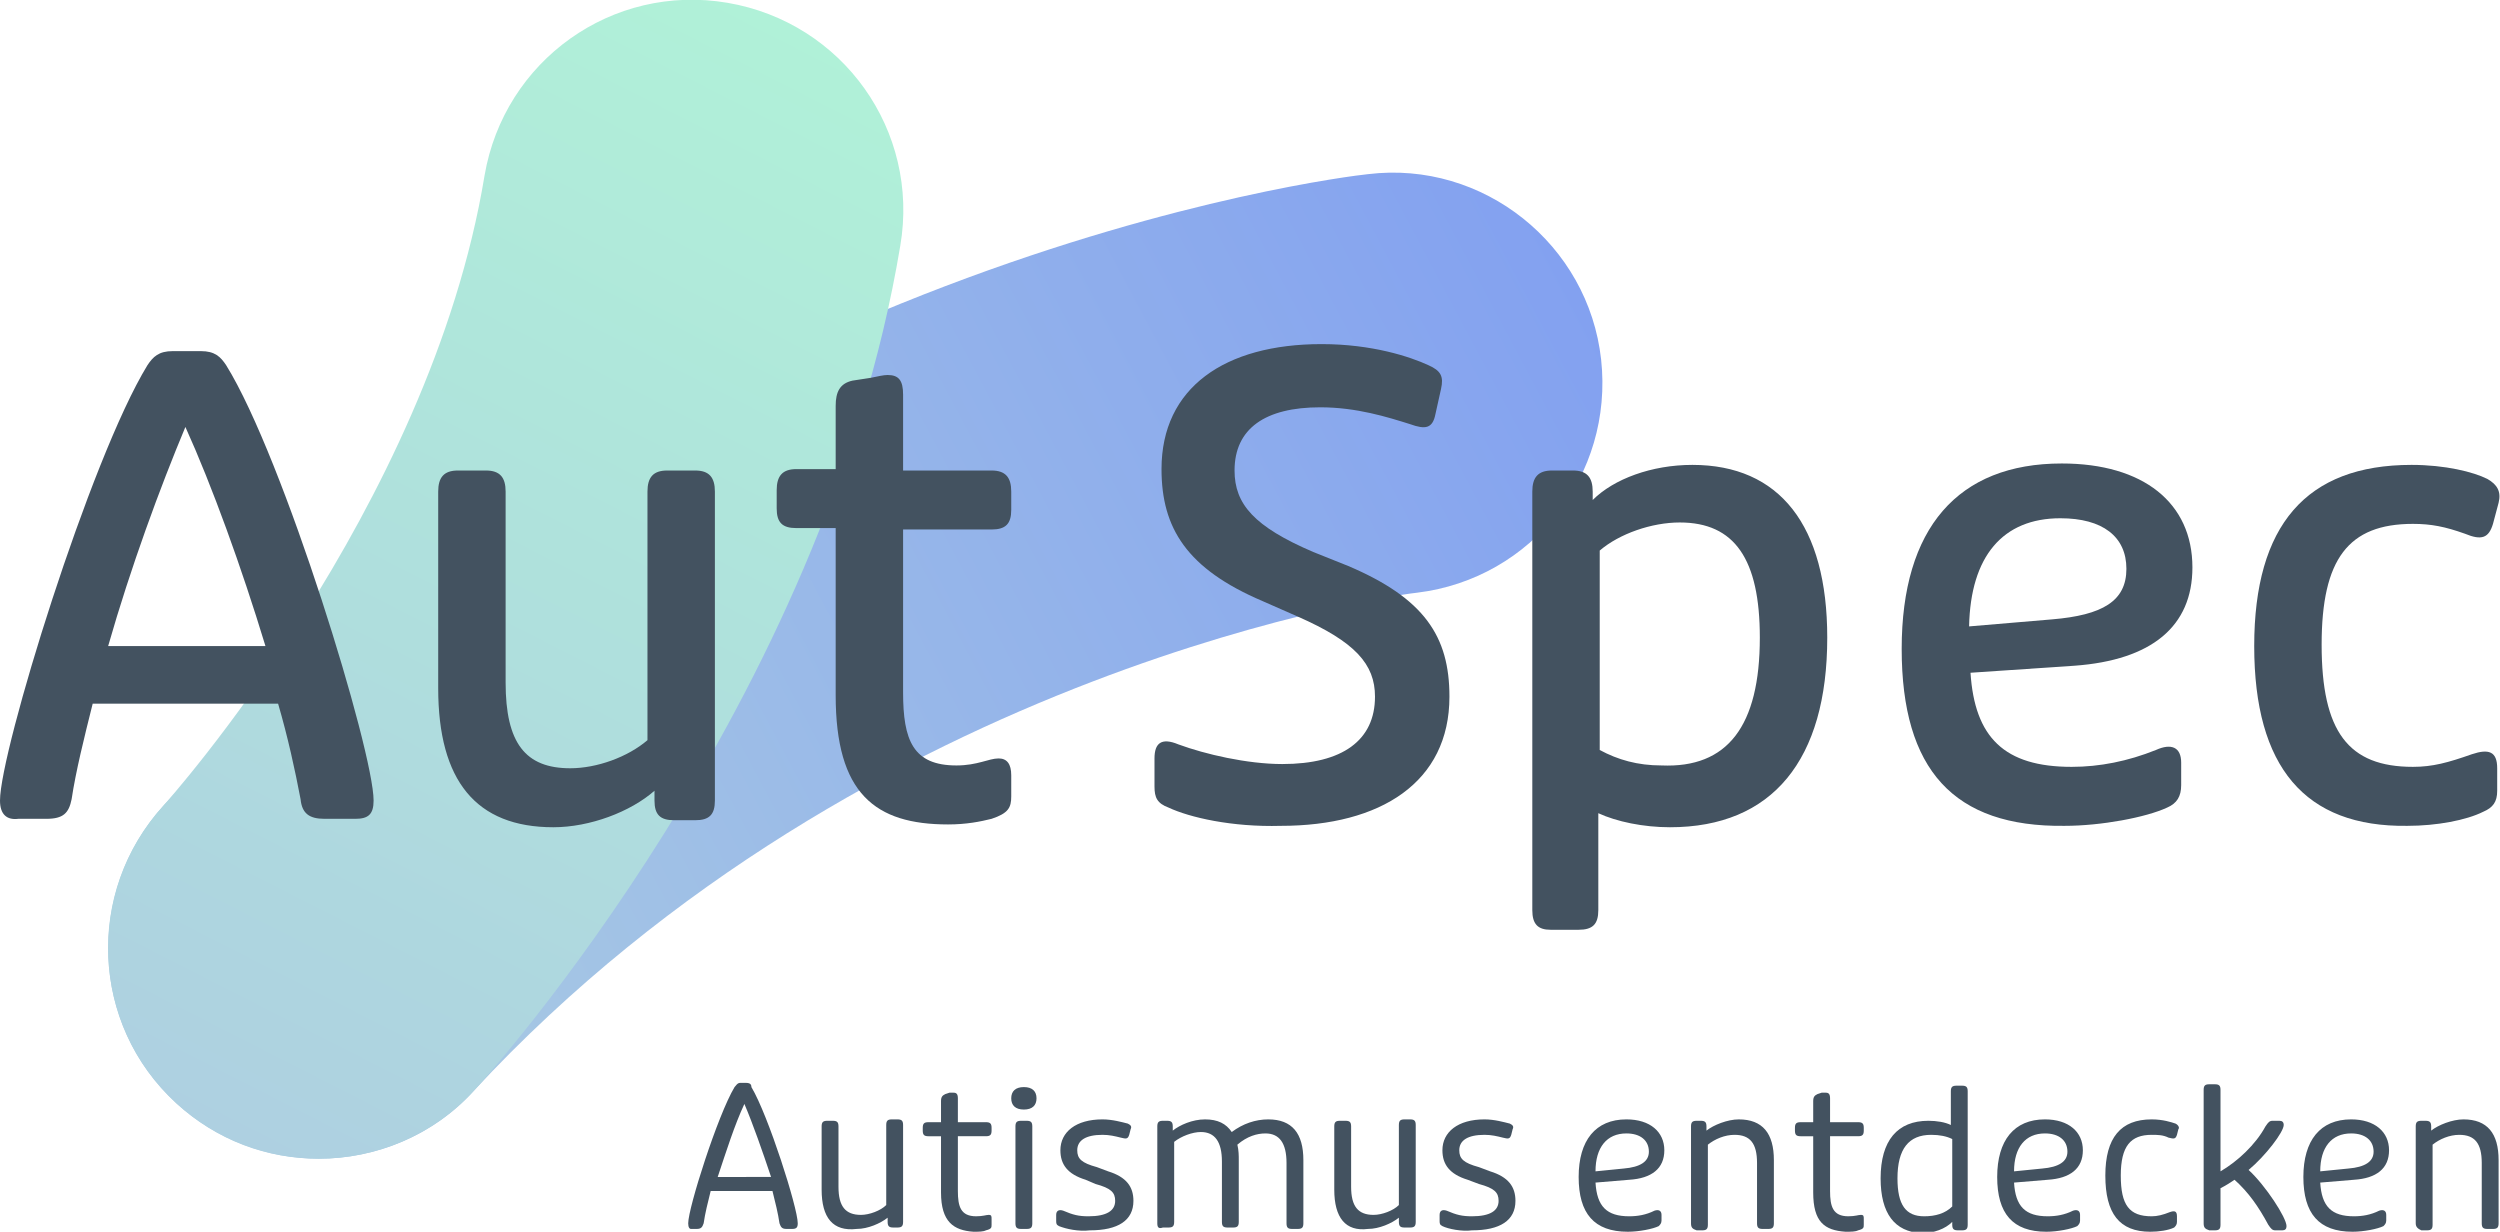
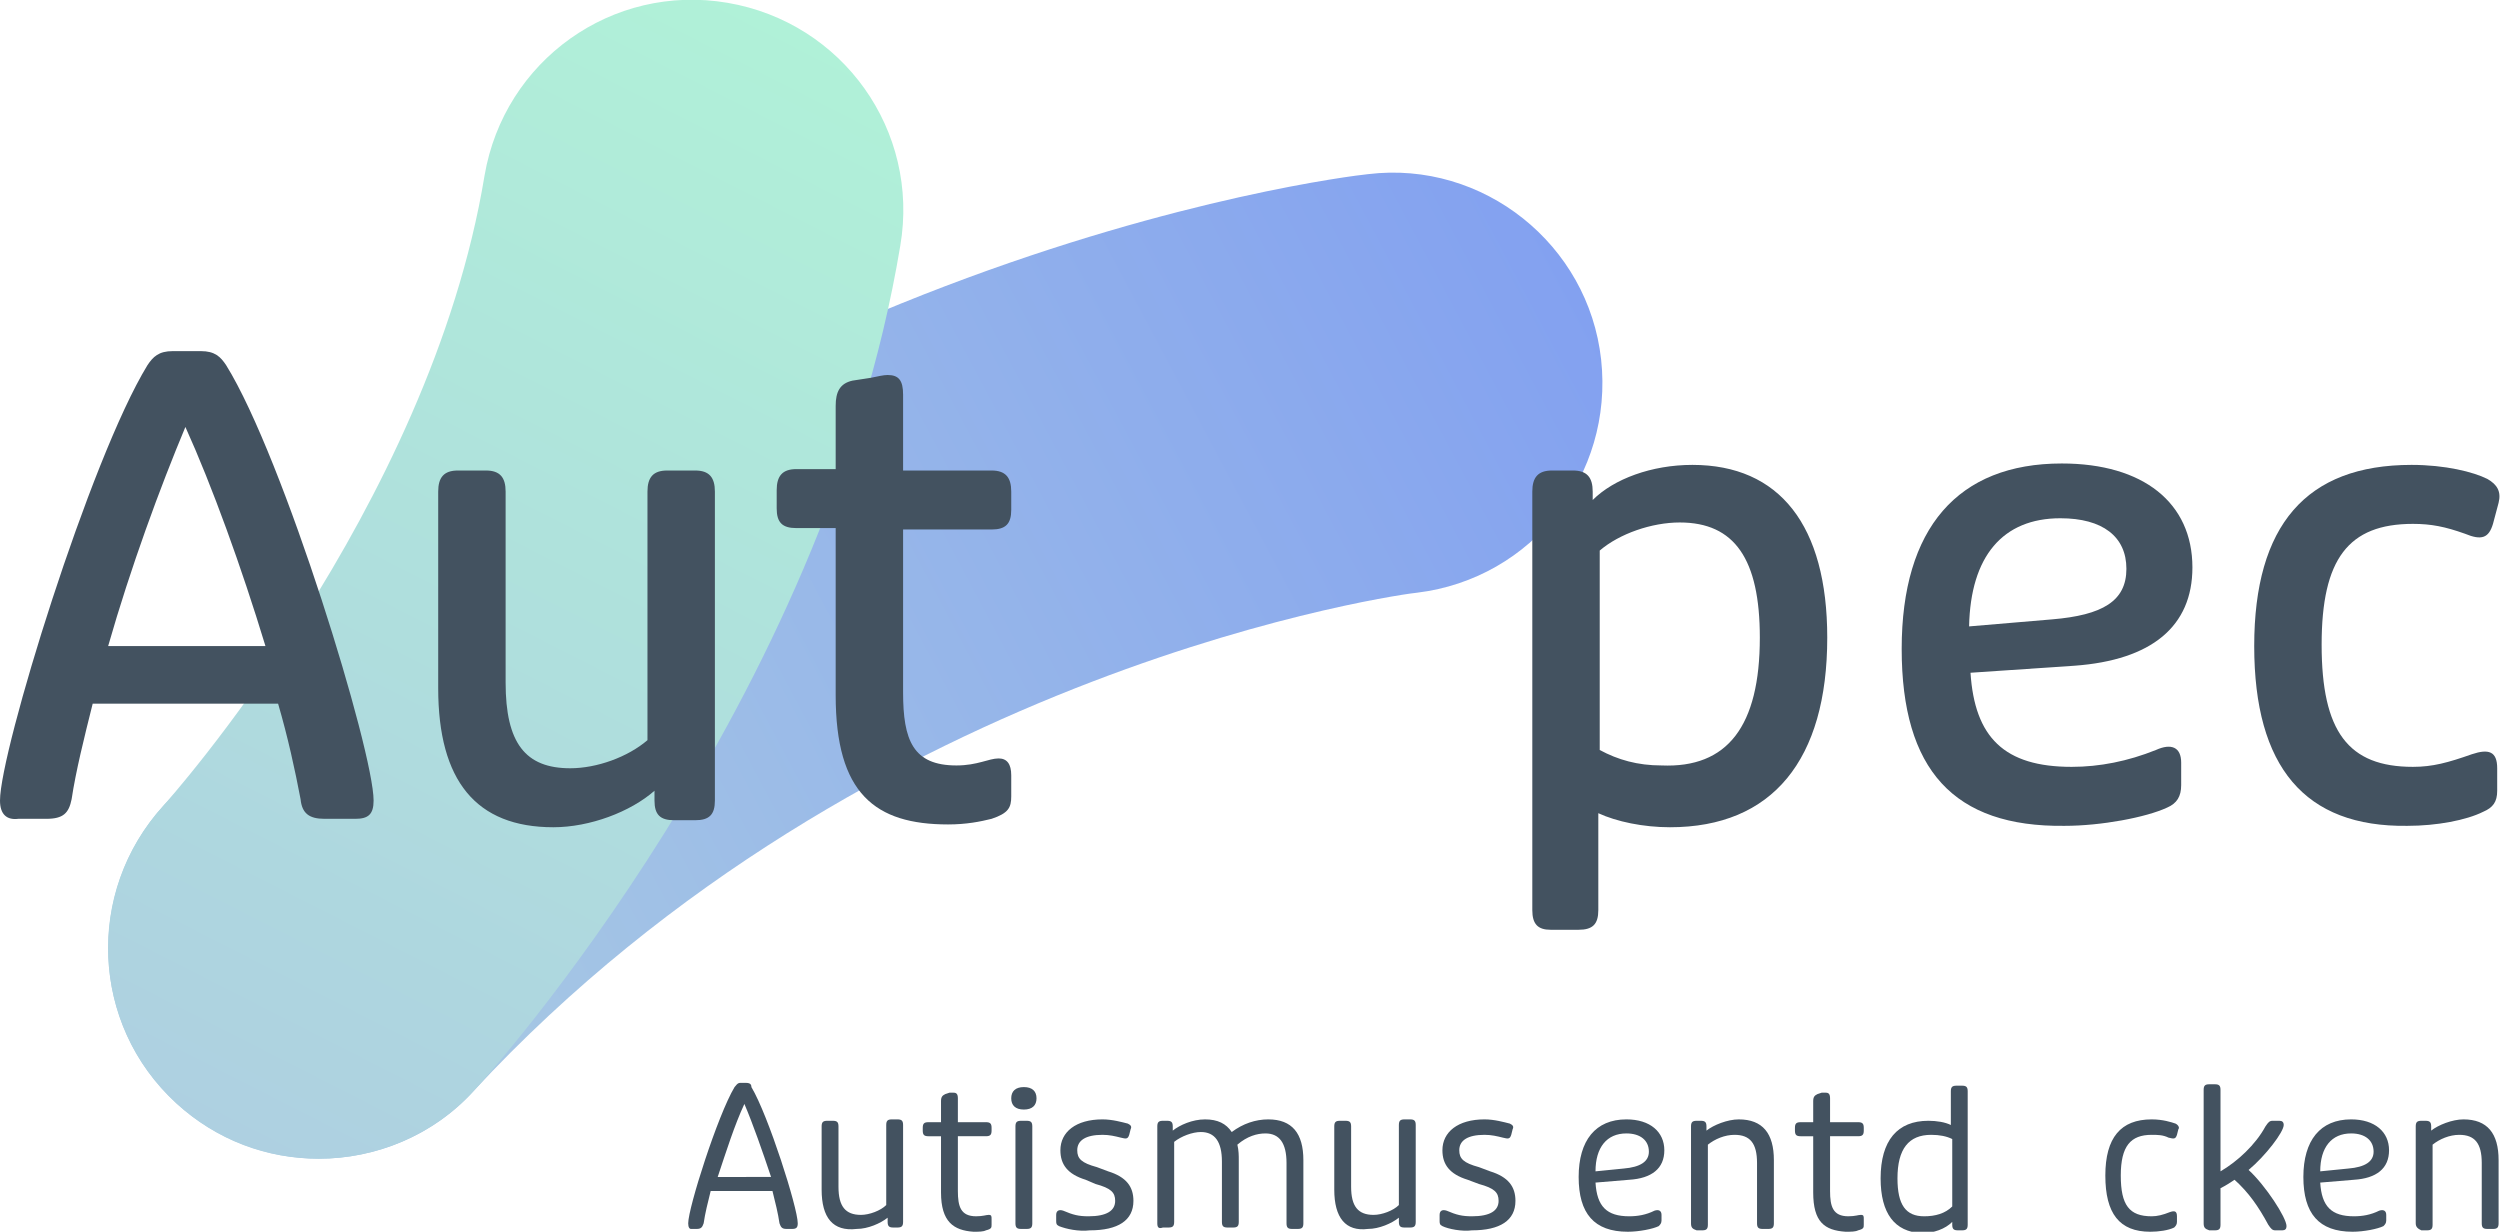
<svg xmlns="http://www.w3.org/2000/svg" version="1.1" id="Ebene_1" x="0px" y="0px" viewBox="0 0 178 87.7" style="enable-background:new 0 0 178 87.7;" xml:space="preserve">
  <style type="text/css">
	.st0{fill:url(#SVGID_1_);}
	.st1{fill:url(#SVGID_00000147907728042557277220000002078105221007630748_);}
	.st2{fill:#435260;}
</style>
  <linearGradient id="SVGID_1_" gradientUnits="userSpaceOnUse" x1="7.942" y1="71.653" x2="110.724" y2="17.003">
    <stop offset="0" style="stop-color:#AED0E1" />
    <stop offset="1" style="stop-color:#83A1F0" />
  </linearGradient>
  <path class="st0" d="M22.7,82.5c-3.7,0-7.3-1.3-10.2-4c-6.1-5.6-6.4-15.1-0.8-21.2c36-38.8,83.7-44.7,85.7-44.9  c8.2-1,15.7,5,16.6,13.2c0.9,8.2-4.9,15.6-13.1,16.6l0,0c-0.4,0-39,5.1-67.2,35.5C30.8,80.9,26.7,82.5,22.7,82.5z" />
  <linearGradient id="SVGID_00000135666686974378977000000010469807256082924424_" gradientUnits="userSpaceOnUse" x1="57.839" y1="2.519" x2="17.508" y2="81.673">
    <stop offset="0" style="stop-color:#B0F1D8" />
    <stop offset="1" style="stop-color:#AED0E1" />
  </linearGradient>
  <path style="fill:url(#SVGID_00000135666686974378977000000010469807256082924424_);" d="M22.7,82.5c-3.6,0-7.2-1.3-10.1-3.9  c-6.1-5.6-6.6-15-1-21.2l0,0c0.2-0.2,19-21.2,22.9-44.9c1.4-8.2,9.1-13.7,17.3-12.3c8.2,1.4,13.7,9.1,12.3,17.3  c-5.4,32.5-29.3,59-30.3,60.1C30.9,80.8,26.8,82.5,22.7,82.5z" />
  <g>
    <path class="st2" d="M0,57c0-3.5,6.4-24.3,10.5-31c0.4-0.6,0.8-1,1.8-1h2c1,0,1.4,0.4,1.8,1c4.1,6.6,10.5,27.5,10.5,31   c0,1-0.4,1.3-1.3,1.3h-2.2c-1.1,0-1.6-0.4-1.7-1.4c-0.4-2.1-0.9-4.4-1.6-6.8H6.6c-0.6,2.4-1.2,4.8-1.5,6.8c-0.2,1-0.6,1.4-1.8,1.4   h-2C0.5,58.4,0,58,0,57z M18.9,46c-1.7-5.6-3.8-11.4-5.7-15.6c-1.8,4.3-3.9,10-5.5,15.6H18.9z" />
    <path class="st2" d="M31.2,49V35c0-1,0.4-1.5,1.4-1.5h2c1,0,1.4,0.5,1.4,1.5v13.6c0,4.3,1.4,6.1,4.6,6.1c1.9,0,4.1-0.8,5.5-2V35   c0-1,0.4-1.5,1.4-1.5h2c1,0,1.4,0.5,1.4,1.5v22c0,1-0.4,1.4-1.4,1.4H48c-1,0-1.4-0.4-1.4-1.4v-0.7c-1.7,1.5-4.6,2.6-7.2,2.6   C33.9,58.9,31.2,55.6,31.2,49z" />
    <path class="st2" d="M59.5,49.5V37.6h-2.8c-1,0-1.4-0.4-1.4-1.4v-1.3c0-1,0.4-1.5,1.4-1.5h2.8v-4.5c0-1,0.3-1.6,1.2-1.8l1.3-0.2   c0.5-0.1,0.9-0.2,1.2-0.2c0.8,0,1.1,0.4,1.1,1.4v5.4h6.3c1,0,1.4,0.5,1.4,1.5v1.3c0,1-0.4,1.4-1.4,1.4h-6.3v11.6   c0,3.4,0.7,5.2,3.8,5.2c1.5,0,2.3-0.5,3-0.5c0.6,0,0.9,0.4,0.9,1.2v1.5c0,0.8-0.2,1.2-1.4,1.6c-0.8,0.2-1.8,0.4-3.1,0.4   C62.3,58.7,59.5,56.5,59.5,49.5z" />
-     <path class="st2" d="M83.2,57.5c-0.8-0.3-1-0.7-1-1.5v-2c0-1.1,0.5-1.5,1.7-1c1.9,0.7,4.9,1.4,7.4,1.4c4.3,0,6.6-1.7,6.6-4.8   c0-2.3-1.4-3.9-5.5-5.7l-2.5-1.1c-5.4-2.3-7.2-5.2-7.2-9.4c0-5.8,4.5-8.9,11.4-8.9c3.6,0,6.3,0.9,7.6,1.5c0.9,0.4,1.1,0.8,0.9,1.7   l-0.4,1.8c-0.2,1-0.7,1.1-1.8,0.7C98.8,29.7,96.6,29,94,29c-3.9,0-6.1,1.5-6.1,4.5c0,2.4,1.4,4,5.6,5.8l2.5,1   c5.4,2.3,7.2,5,7.2,9.3c0,6.1-4.9,9.2-12,9.2C87.7,58.9,84.7,58.2,83.2,57.5z" />
    <path class="st2" d="M109.1,64.8V35c0-1,0.4-1.5,1.4-1.5h1.5c1,0,1.4,0.5,1.4,1.5v0.6c1.5-1.5,4.2-2.5,7.1-2.5   c6.2,0,9.6,4.3,9.6,12.3c0,8.7-3.9,13.5-11.2,13.5c-1.9,0-3.8-0.4-5.1-1v6.9c0,1-0.4,1.4-1.4,1.4h-2   C109.5,66.2,109.1,65.8,109.1,64.8z M125.3,45.4c0-5.6-1.8-8.2-5.7-8.2c-2,0-4.3,0.8-5.7,2v14.2c1.3,0.7,2.7,1.1,4.4,1.1   C123,54.7,125.3,51.7,125.3,45.4z" />
    <path class="st2" d="M135.4,46.2c0-8.6,4-13.2,11.4-13.2c5.8,0,9.3,2.8,9.3,7.4c0,4.2-2.9,6.6-8.4,7l-7.4,0.5   c0.3,4.6,2.4,6.7,7.2,6.7c2,0,4-0.4,6-1.2c1.1-0.5,1.8-0.2,1.8,0.9v1.6c0,0.8-0.3,1.3-1,1.6c-1.5,0.7-4.7,1.3-7.3,1.3   C139.1,58.9,135.4,54.8,135.4,46.2z M146.1,44.1c3.6-0.3,5.3-1.3,5.3-3.6s-1.7-3.6-4.7-3.6c-4.1,0-6.4,2.7-6.5,7.7L146.1,44.1z" />
    <path class="st2" d="M160.5,46c0-8.6,3.7-12.9,11.2-12.9c2.4,0,4.4,0.5,5.4,1c0.7,0.4,1,0.9,0.8,1.7l-0.4,1.5c-0.3,1-0.8,1.2-2,0.7   c-1.4-0.5-2.4-0.7-3.7-0.7c-4.6,0-6.5,2.5-6.5,8.6c0,6.2,1.9,8.7,6.5,8.7c1.4,0,2.5-0.3,4.2-0.9c1.2-0.4,1.8-0.2,1.8,1v1.6   c0,0.8-0.3,1.2-1,1.5c-1.2,0.6-3.3,1-5.4,1C164.1,58.9,160.5,54.6,160.5,46z" />
  </g>
  <g>
    <path class="st2" d="M49,87.1c0-1.1,2.1-7.7,3.3-9.7c0.1-0.1,0.2-0.3,0.4-0.3h0.4c0.3,0,0.4,0.1,0.4,0.3c1.2,2,3.3,8.6,3.3,9.7   c0,0.3-0.1,0.4-0.4,0.4h-0.4c-0.3,0-0.4-0.1-0.5-0.4c-0.1-0.7-0.3-1.5-0.5-2.3h-4.4c-0.2,0.8-0.4,1.6-0.5,2.3   c-0.1,0.3-0.2,0.4-0.5,0.4h-0.4C49.1,87.5,49,87.4,49,87.1z M54.9,83.8C54.3,82,53.6,80,53,78.6c-0.7,1.5-1.3,3.4-1.9,5.2H54.9z" />
    <path class="st2" d="M58.5,84.7v-4.5c0-0.3,0.1-0.4,0.4-0.4h0.4c0.3,0,0.4,0.1,0.4,0.4v4.3c0,1.4,0.5,2,1.6,2   c0.6,0,1.4-0.3,1.8-0.7v-5.7c0-0.3,0.1-0.4,0.4-0.4h0.4c0.3,0,0.4,0.1,0.4,0.4v6.9c0,0.3-0.1,0.4-0.4,0.4h-0.3   c-0.3,0-0.4-0.1-0.4-0.4v-0.3c-0.5,0.4-1.4,0.8-2.2,0.8C59.3,87.7,58.5,86.7,58.5,84.7z" />
    <path class="st2" d="M67,84.9v-4h-0.9c-0.3,0-0.4-0.1-0.4-0.4v-0.2c0-0.3,0.1-0.4,0.4-0.4H67v-1.5c0-0.3,0.1-0.4,0.3-0.5l0.3-0.1   c0.1,0,0.2,0,0.3,0c0.2,0,0.3,0.1,0.3,0.4v1.7h2c0.3,0,0.4,0.1,0.4,0.4v0.2c0,0.3-0.1,0.4-0.4,0.4h-2v3.9c0,1.1,0.2,1.8,1.3,1.8   c0.5,0,0.7-0.1,0.9-0.1c0.2,0,0.2,0.1,0.2,0.3v0.4c0,0.2,0,0.3-0.4,0.4c-0.2,0.1-0.5,0.1-0.9,0.1C67.9,87.6,67,87,67,84.9z" />
    <path class="st2" d="M72,78.2c0-0.5,0.3-0.8,0.9-0.8c0.6,0,0.9,0.3,0.9,0.8c0,0.5-0.3,0.8-0.9,0.8C72.3,79,72,78.7,72,78.2z    M72.3,87.1v-6.9c0-0.3,0.1-0.4,0.4-0.4h0.4c0.3,0,0.4,0.1,0.4,0.4v6.9c0,0.3-0.1,0.4-0.4,0.4h-0.4C72.4,87.5,72.3,87.4,72.3,87.1z   " />
    <path class="st2" d="M75.4,87.3c-0.2-0.1-0.2-0.2-0.2-0.4v-0.4c0-0.3,0.2-0.4,0.5-0.3c0.7,0.3,1.1,0.4,1.8,0.4   c1.3,0,1.9-0.4,1.9-1.1c0-0.6-0.3-0.9-1.4-1.2L77.3,84c-1.3-0.4-1.8-1.1-1.8-2.1c0-1.3,1.1-2.2,3-2.2c0.7,0,1.4,0.2,1.8,0.3   c0.2,0.1,0.3,0.2,0.2,0.4l-0.1,0.4c-0.1,0.3-0.2,0.3-0.6,0.2c-0.4-0.1-0.8-0.2-1.3-0.2c-1.2,0-1.8,0.4-1.8,1.1   c0,0.6,0.3,0.9,1.4,1.2l0.8,0.3c1.3,0.4,1.8,1.1,1.8,2.1c0,1.4-1.1,2.1-3.1,2.1C76.8,87.7,75.9,87.5,75.4,87.3z" />
    <path class="st2" d="M82.4,87.1v-6.9c0-0.3,0.1-0.4,0.4-0.4h0.3c0.3,0,0.4,0.1,0.4,0.4v0.3c0.5-0.4,1.4-0.8,2.3-0.8   c0.9,0,1.5,0.3,1.9,0.9c0.8-0.6,1.7-0.9,2.6-0.9c1.7,0,2.5,1,2.5,2.9v4.5c0,0.3-0.1,0.4-0.4,0.4h-0.4c-0.3,0-0.4-0.1-0.4-0.4v-4.3   c0-1.4-0.5-2.1-1.5-2.1c-0.6,0-1.3,0.2-2,0.8c0.1,0.4,0.1,0.8,0.1,1.1v4.4c0,0.3-0.1,0.4-0.4,0.4h-0.4c-0.3,0-0.4-0.1-0.4-0.4v-4.3   c0-1.4-0.5-2.1-1.5-2.1c-0.6,0-1.4,0.3-1.9,0.7v5.7c0,0.3-0.1,0.4-0.4,0.4h-0.4C82.5,87.5,82.4,87.4,82.4,87.1z" />
    <path class="st2" d="M95,84.7v-4.5c0-0.3,0.1-0.4,0.4-0.4h0.4c0.3,0,0.4,0.1,0.4,0.4v4.3c0,1.4,0.5,2,1.6,2c0.6,0,1.4-0.3,1.8-0.7   v-5.7c0-0.3,0.1-0.4,0.4-0.4h0.4c0.3,0,0.4,0.1,0.4,0.4v6.9c0,0.3-0.1,0.4-0.4,0.4H100c-0.3,0-0.4-0.1-0.4-0.4v-0.3   c-0.5,0.4-1.4,0.8-2.2,0.8C95.8,87.7,95,86.7,95,84.7z" />
    <path class="st2" d="M102.7,87.3c-0.2-0.1-0.2-0.2-0.2-0.4v-0.4c0-0.3,0.2-0.4,0.5-0.3c0.7,0.3,1.1,0.4,1.8,0.4   c1.3,0,1.9-0.4,1.9-1.1c0-0.6-0.3-0.9-1.4-1.2l-0.8-0.3c-1.3-0.4-1.8-1.1-1.8-2.1c0-1.3,1.1-2.2,3-2.2c0.7,0,1.4,0.2,1.8,0.3   c0.2,0.1,0.3,0.2,0.2,0.4l-0.1,0.4c-0.1,0.3-0.2,0.3-0.6,0.2c-0.4-0.1-0.8-0.2-1.3-0.2c-1.2,0-1.8,0.4-1.8,1.1   c0,0.6,0.3,0.9,1.4,1.2l0.8,0.3c1.3,0.4,1.8,1.1,1.8,2.1c0,1.4-1.1,2.1-3.1,2.1C104.1,87.7,103.1,87.5,102.7,87.3z" />
    <path class="st2" d="M112.4,83.8c0-2.6,1.2-4.1,3.4-4.1c1.7,0,2.7,0.9,2.7,2.2c0,1.3-0.9,2-2.5,2.1l-2.4,0.2   c0.1,1.7,0.8,2.4,2.4,2.4c0.6,0,1.2-0.1,1.8-0.4c0.3-0.1,0.5,0,0.5,0.3v0.4c0,0.2-0.1,0.3-0.2,0.4c-0.4,0.2-1.4,0.4-2.2,0.4   C113.5,87.7,112.4,86.4,112.4,83.8z M115.6,83.2c1.2-0.1,1.8-0.5,1.8-1.2c0-0.8-0.6-1.3-1.6-1.3c-1.4,0-2.2,1-2.2,2.7L115.6,83.2z" />
    <path class="st2" d="M120.4,87.1v-6.9c0-0.3,0.1-0.4,0.4-0.4h0.3c0.3,0,0.4,0.1,0.4,0.4v0.3c0.5-0.4,1.5-0.8,2.3-0.8   c1.7,0,2.5,1,2.5,2.9v4.5c0,0.3-0.1,0.4-0.4,0.4h-0.4c-0.3,0-0.4-0.1-0.4-0.4v-4.3c0-1.4-0.5-2-1.6-2c-0.7,0-1.4,0.3-1.9,0.7v5.7   c0,0.3-0.1,0.4-0.4,0.4h-0.4C120.5,87.5,120.4,87.4,120.4,87.1z" />
    <path class="st2" d="M129.1,84.9v-4h-0.9c-0.3,0-0.4-0.1-0.4-0.4v-0.2c0-0.3,0.1-0.4,0.4-0.4h0.9v-1.5c0-0.3,0.1-0.4,0.3-0.5   l0.3-0.1c0.1,0,0.2,0,0.3,0c0.2,0,0.3,0.1,0.3,0.4v1.7h2c0.3,0,0.4,0.1,0.4,0.4v0.2c0,0.3-0.1,0.4-0.4,0.4h-2v3.9   c0,1.1,0.2,1.8,1.3,1.8c0.5,0,0.7-0.1,0.9-0.1c0.2,0,0.2,0.1,0.2,0.3v0.4c0,0.2,0,0.3-0.4,0.4c-0.2,0.1-0.5,0.1-0.9,0.1   C129.9,87.6,129.1,87,129.1,84.9z" />
    <path class="st2" d="M133.9,83.9c0-2.7,1.2-4.1,3.4-4.1c0.6,0,1.2,0.1,1.6,0.3v-2.4c0-0.3,0.1-0.4,0.4-0.4h0.4   c0.3,0,0.4,0.1,0.4,0.4v9.5c0,0.3-0.1,0.4-0.4,0.4h-0.3c-0.3,0-0.4-0.1-0.4-0.4v-0.2c-0.5,0.5-1.3,0.8-2.2,0.8   C134.9,87.7,133.9,86.4,133.9,83.9z M139,85.9v-4.8c-0.4-0.2-0.9-0.3-1.5-0.3c-1.6,0-2.4,1-2.4,3.1c0,1.9,0.6,2.7,1.9,2.7   C137.8,86.6,138.5,86.4,139,85.9z" />
-     <path class="st2" d="M142.2,83.8c0-2.6,1.2-4.1,3.4-4.1c1.7,0,2.7,0.9,2.7,2.2c0,1.3-0.9,2-2.5,2.1l-2.4,0.2   c0.1,1.7,0.8,2.4,2.4,2.4c0.6,0,1.2-0.1,1.8-0.4c0.3-0.1,0.5,0,0.5,0.3v0.4c0,0.2-0.1,0.3-0.2,0.4c-0.4,0.2-1.4,0.4-2.2,0.4   C143.3,87.7,142.2,86.4,142.2,83.8z M145.4,83.2c1.2-0.1,1.8-0.5,1.8-1.2c0-0.8-0.6-1.3-1.6-1.3c-1.4,0-2.2,1-2.2,2.7L145.4,83.2z" />
    <path class="st2" d="M149.9,83.7c0-2.7,1.1-4,3.3-4c0.8,0,1.4,0.2,1.7,0.3c0.2,0.1,0.3,0.3,0.2,0.4l-0.1,0.4   c-0.1,0.3-0.2,0.3-0.6,0.2c-0.4-0.2-0.8-0.2-1.2-0.2c-1.5,0-2.2,0.8-2.2,2.9c0,2.1,0.6,2.9,2.2,2.9c0.4,0,0.8-0.1,1.3-0.3   c0.3-0.1,0.5-0.1,0.5,0.3v0.4c0,0.2-0.1,0.3-0.2,0.4c-0.4,0.2-1.1,0.3-1.7,0.3C150.9,87.7,149.9,86.4,149.9,83.7z" />
    <path class="st2" d="M156.9,87.1v-9.5c0-0.3,0.1-0.4,0.4-0.4h0.4c0.3,0,0.4,0.1,0.4,0.4v5.8c1.2-0.7,2.5-1.9,3.2-3.2   c0.2-0.3,0.3-0.4,0.5-0.4h0.5c0.2,0,0.3,0.1,0.3,0.3c0,0.5-1.3,2.2-2.5,3.2c1.2,1.1,2.7,3.4,2.7,4c0,0.2-0.1,0.3-0.3,0.3h-0.5   c-0.2,0-0.3-0.1-0.5-0.4c-0.7-1.3-1.4-2.3-2.4-3.2c-0.3,0.2-0.6,0.4-1,0.6v2.6c0,0.3-0.1,0.4-0.4,0.4h-0.4   C157,87.5,156.9,87.4,156.9,87.1z" />
    <path class="st2" d="M164,83.8c0-2.6,1.2-4.1,3.4-4.1c1.7,0,2.7,0.9,2.7,2.2c0,1.3-0.9,2-2.5,2.1l-2.4,0.2c0.1,1.7,0.8,2.4,2.4,2.4   c0.6,0,1.2-0.1,1.8-0.4c0.3-0.1,0.5,0,0.5,0.3v0.4c0,0.2-0.1,0.3-0.2,0.4c-0.4,0.2-1.4,0.4-2.2,0.4C165.1,87.7,164,86.4,164,83.8z    M167.2,83.2c1.2-0.1,1.8-0.5,1.8-1.2c0-0.8-0.6-1.3-1.6-1.3c-1.4,0-2.2,1-2.2,2.7L167.2,83.2z" />
    <path class="st2" d="M172,87.1v-6.9c0-0.3,0.1-0.4,0.4-0.4h0.3c0.3,0,0.4,0.1,0.4,0.4v0.3c0.5-0.4,1.5-0.8,2.3-0.8   c1.7,0,2.5,1,2.5,2.9v4.5c0,0.3-0.1,0.4-0.4,0.4h-0.4c-0.3,0-0.4-0.1-0.4-0.4v-4.3c0-1.4-0.5-2-1.6-2c-0.7,0-1.4,0.3-1.9,0.7v5.7   c0,0.3-0.1,0.4-0.4,0.4h-0.4C172.2,87.5,172,87.4,172,87.1z" />
  </g>
</svg>